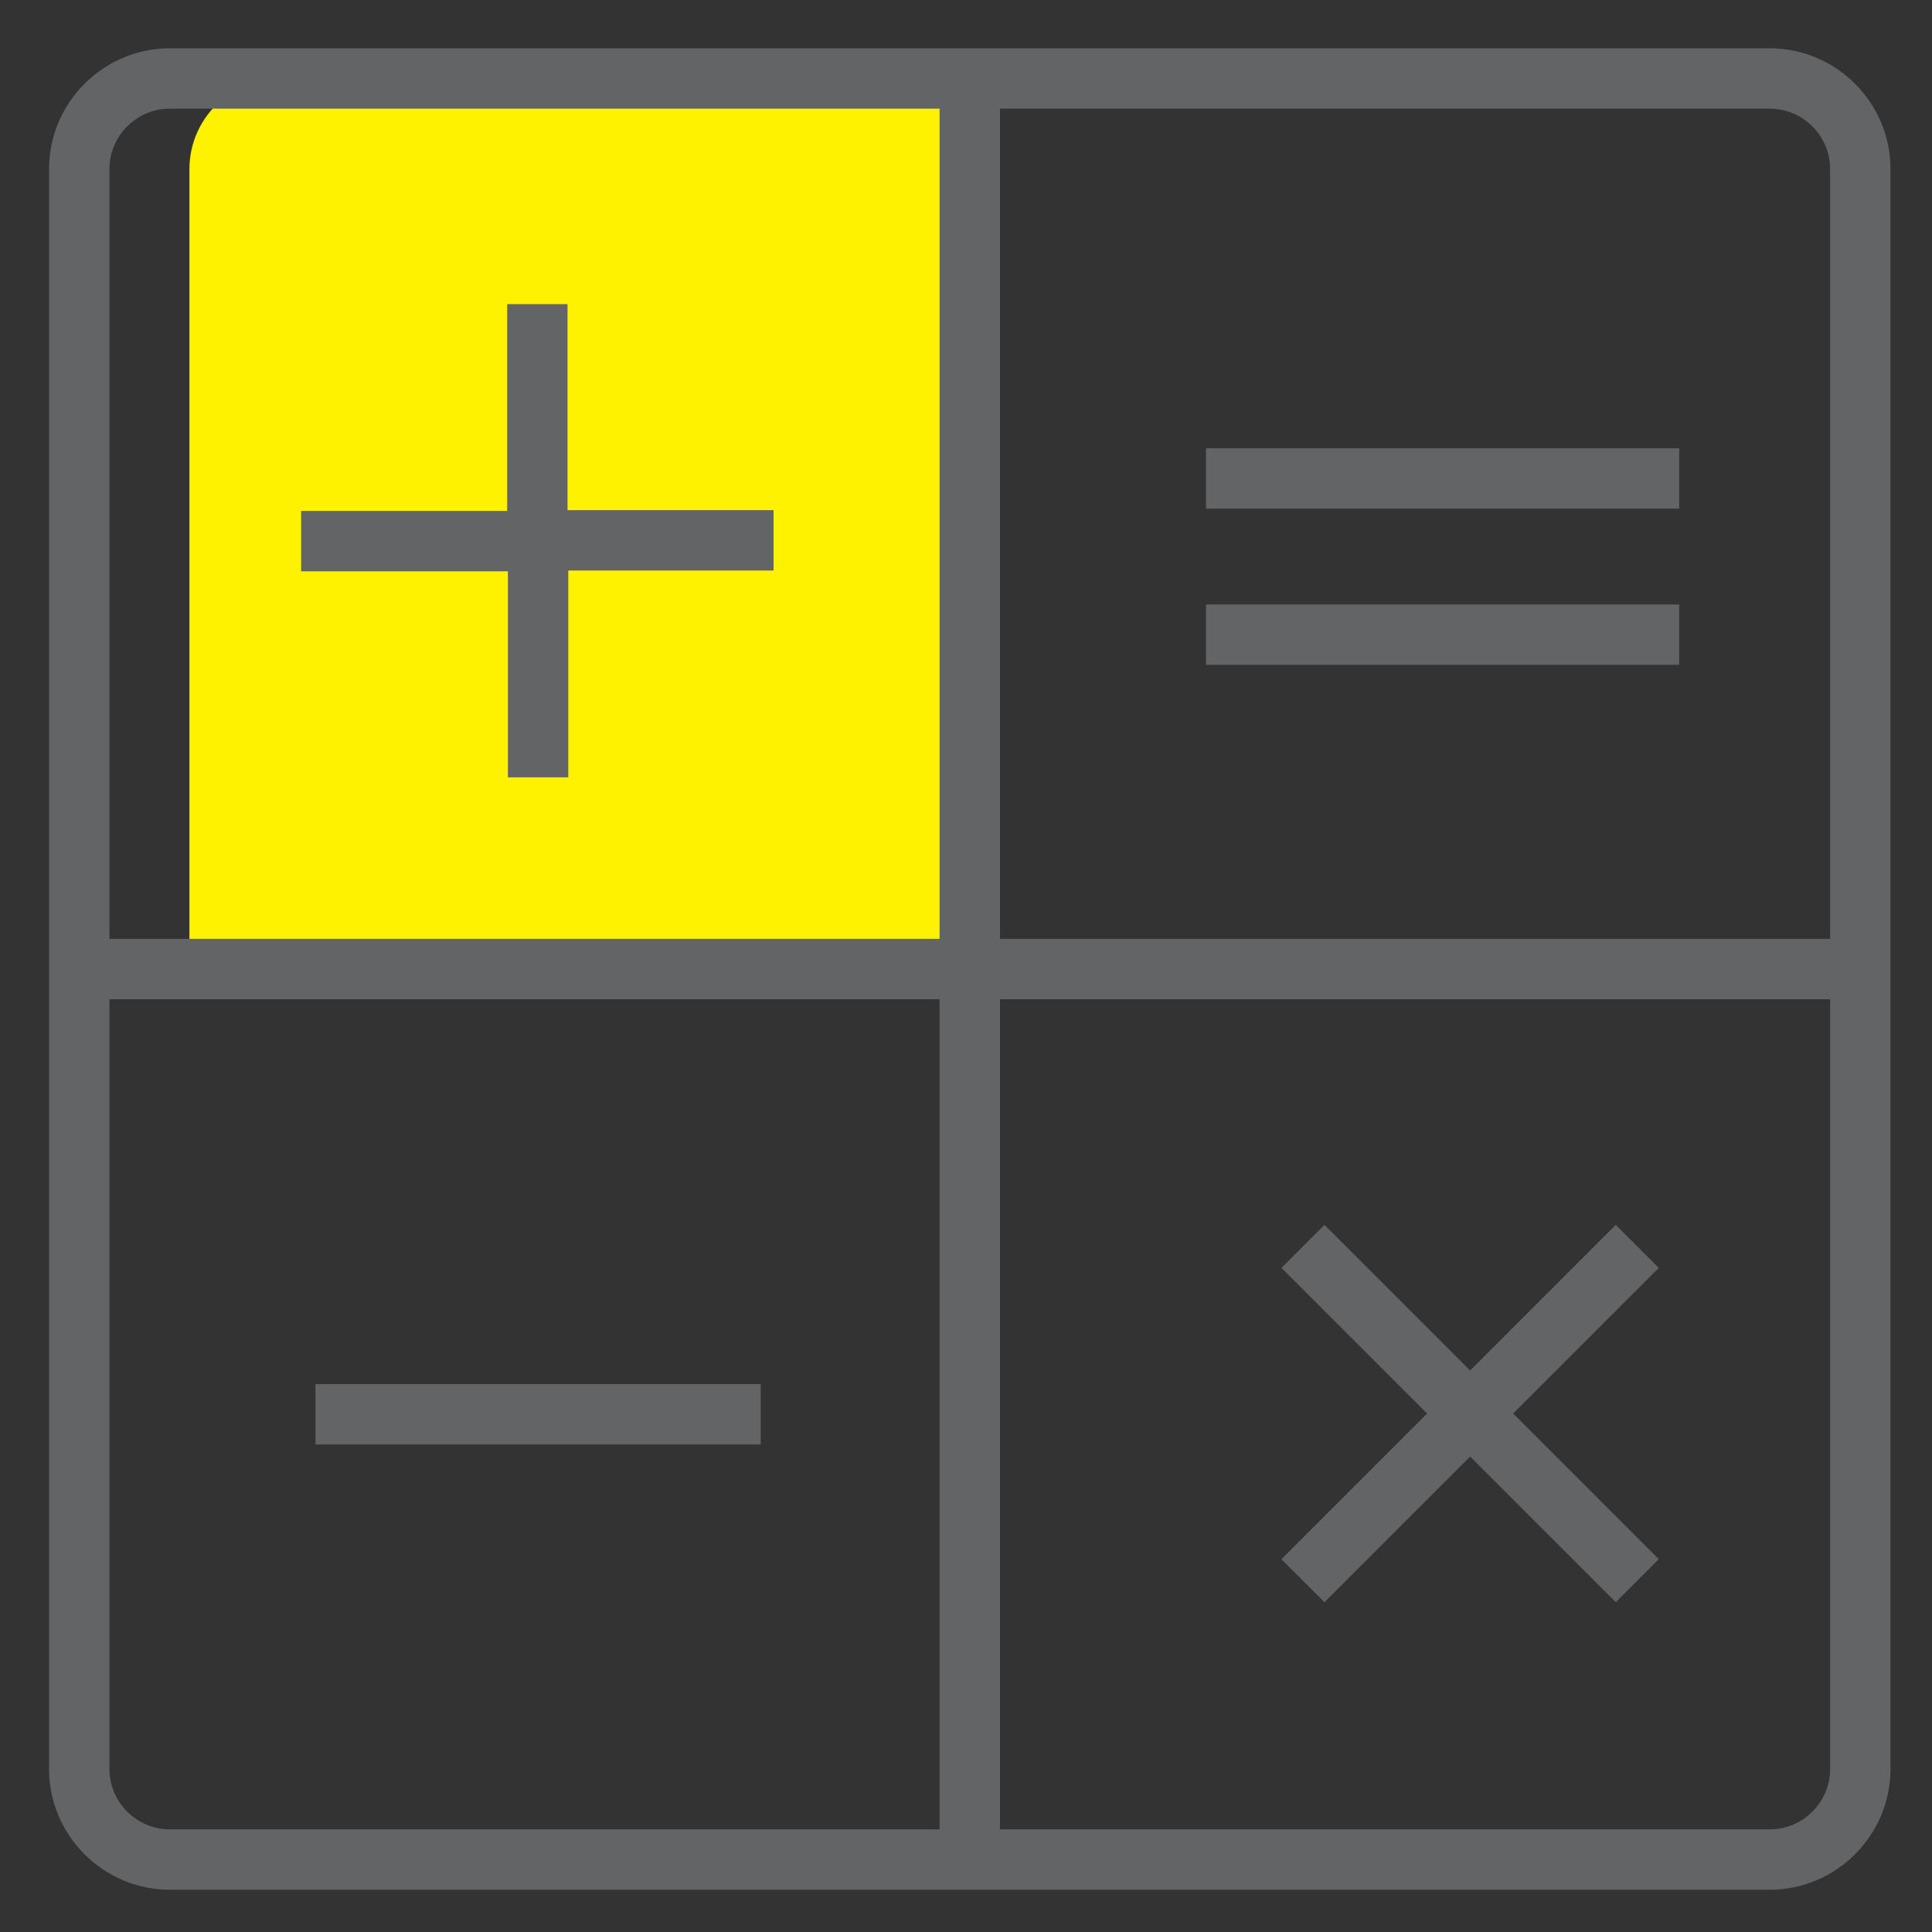
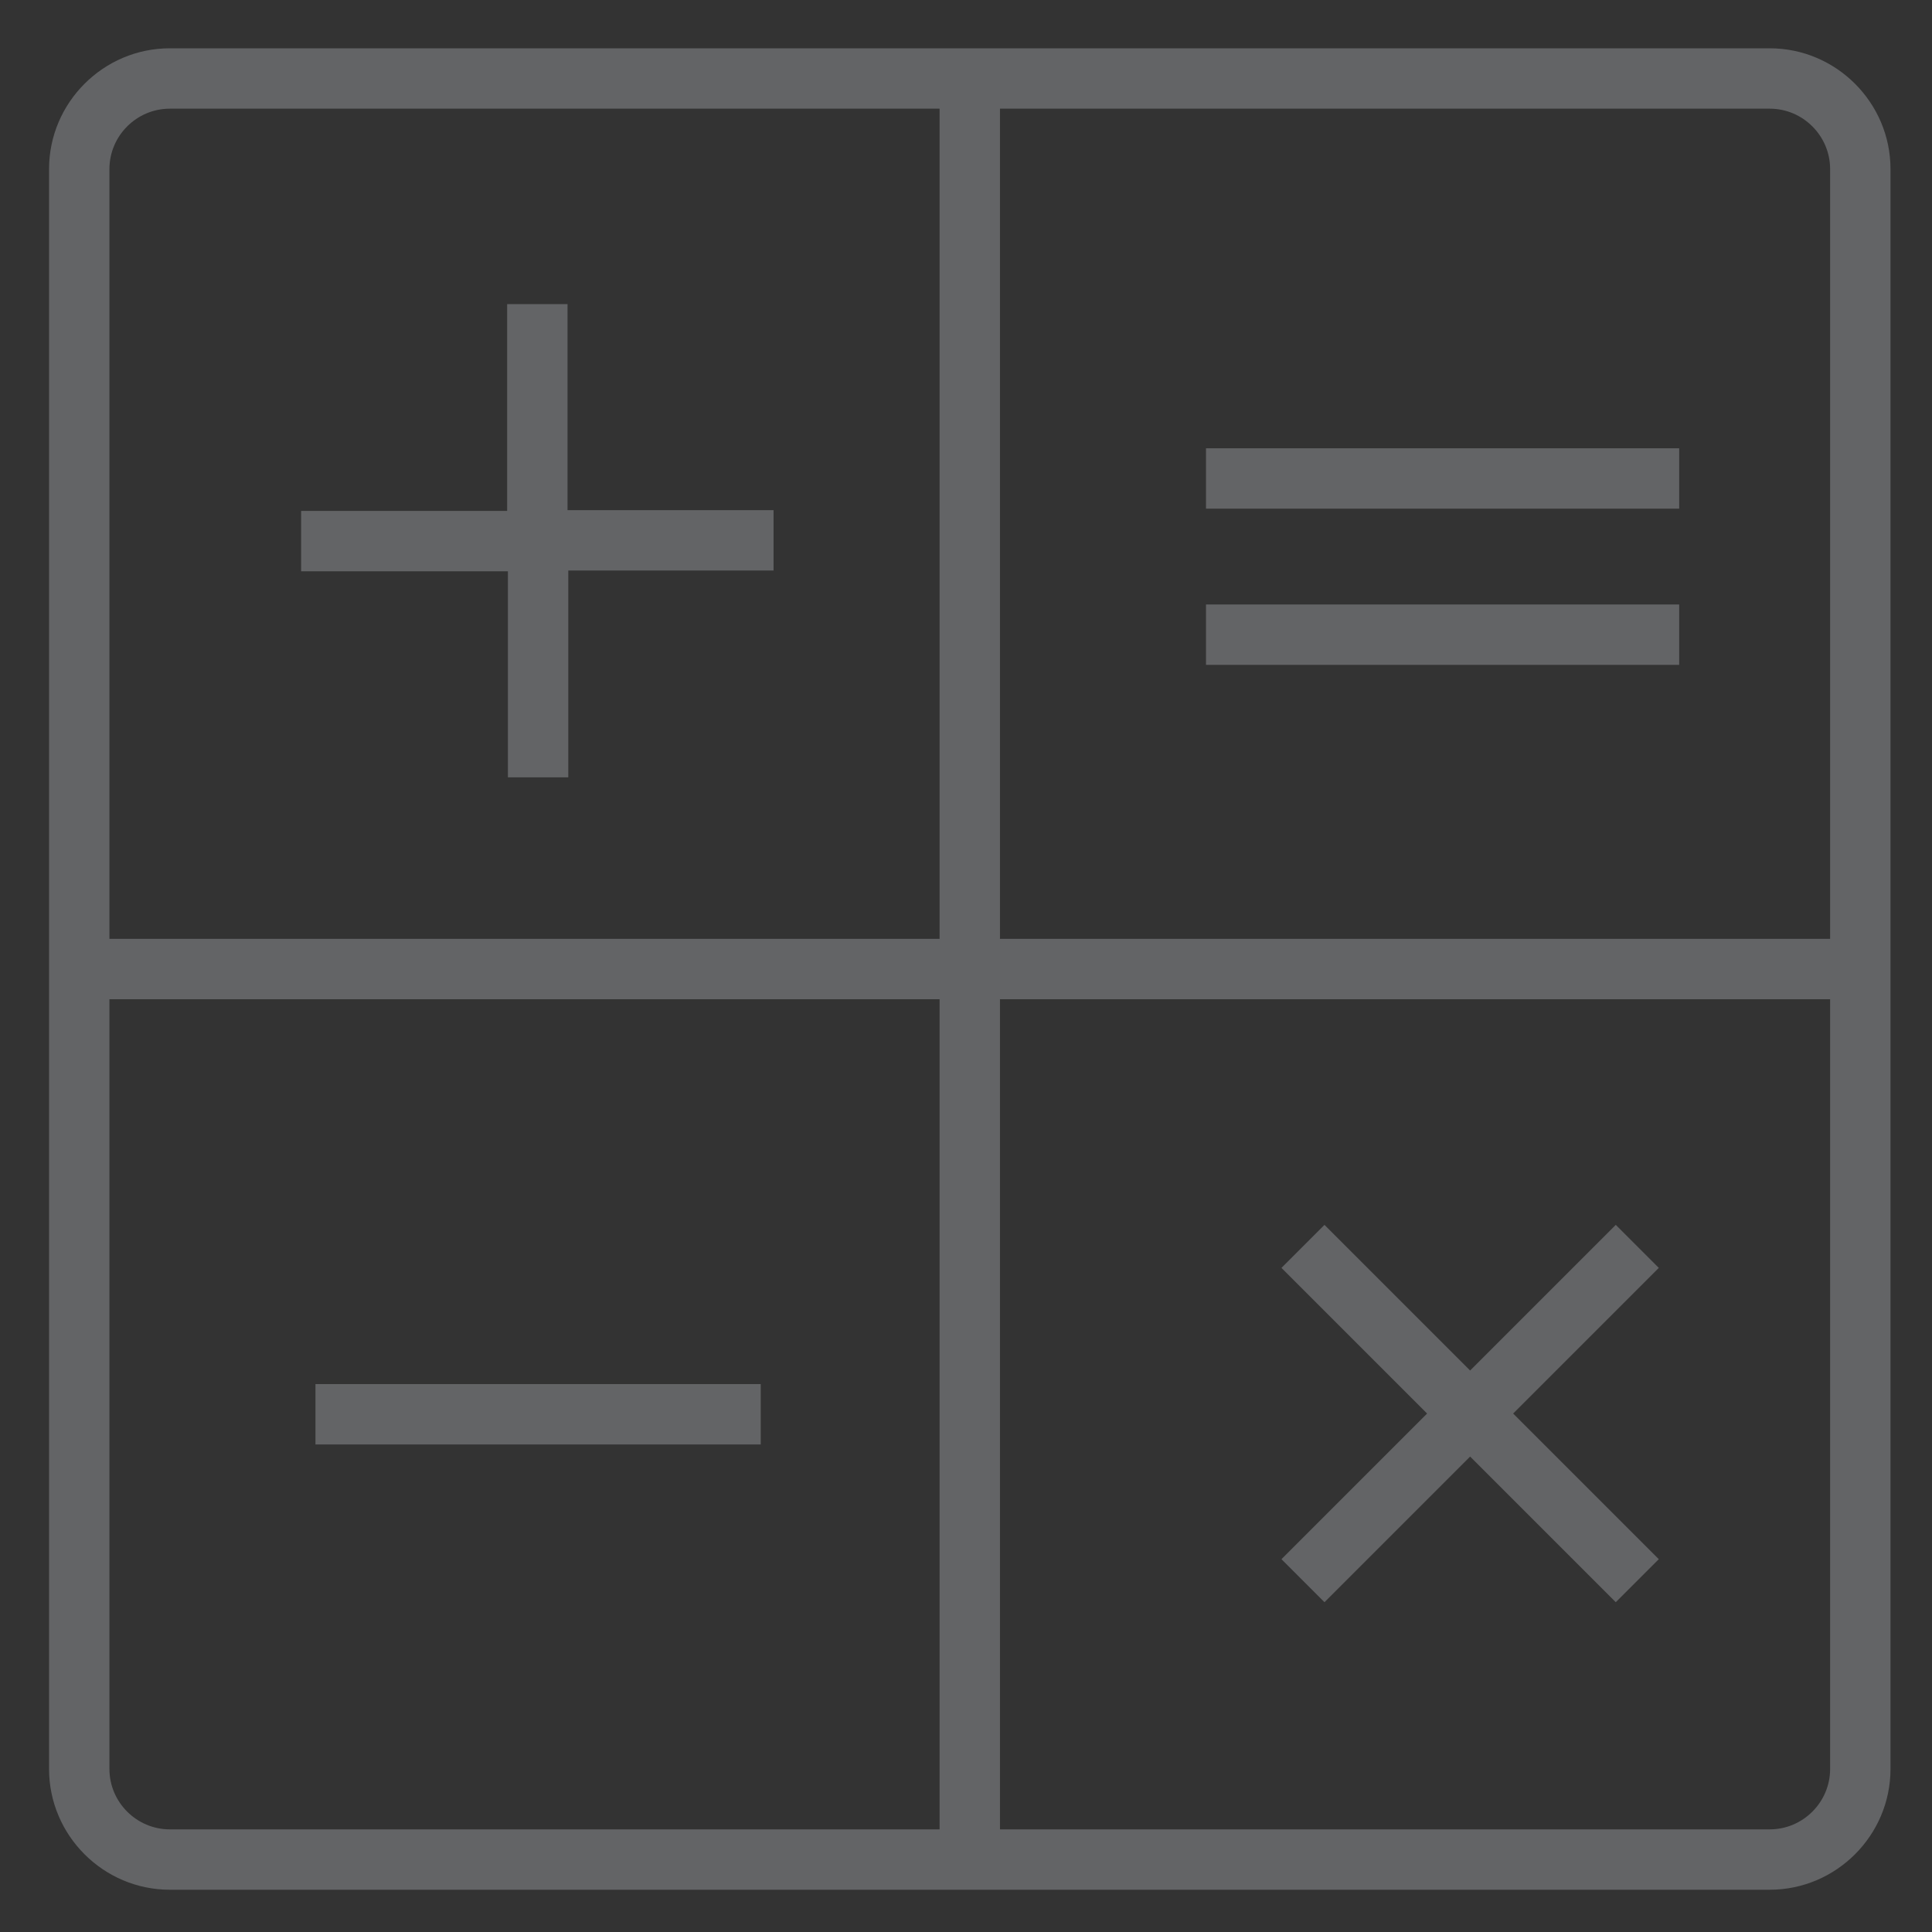
<svg xmlns="http://www.w3.org/2000/svg" version="1.1" id="Layer_1" x="0px" y="0px" viewBox="0 0 256 256" style="enable-background:new 0 0 256 256;" xml:space="preserve">
  <rect x="0" y="0" width="256" height="256" fill="#333333" stroke="none" />
  <style type="text/css">
	.st0{fill:#FFF200;}
	.st1{fill:#636466;}
</style>
  <g id="Layer_1_00000170245581315052166700000000369662563450114709_">
</g>
-   <path class="st0" d="M128.5,128.4H25.1v-106c0-6.6,5.4-12,12-12h91.4V128.4z" />
-   <path class="st1" d="M234.5,250.4h-212c-8.8,0-16-7.2-16-16v-212c0-8.8,7.2-16,16-16h212c8.8,0,16,7.2,16,16v212  C250.5,243.2,243.3,250.4,234.5,250.4z M132.5,242.4h102c4.4,0,8-3.6,8-8v-102h-110V242.4z M14.5,132.4v102c0,4.4,3.6,8,8,8h102  v-110H14.5z M132.5,124.4h110v-102c0-4.4-3.6-8-8-8h-102V124.4z M14.5,124.4h110v-110h-102c-4.4,0-8,3.6-8,8V124.4z M214.1,212.3  L194.8,193l-19.3,19.3l-5.7-5.7l19.3-19.3l-19.3-19.3l5.7-5.7l19.3,19.3l19.3-19.3l5.7,5.7l-19.3,19.3l19.3,19.3L214.1,212.3z   M100.8,191.4h-59v-8h59V191.4z M75.3,103h-8V75.7H39.9v-8h27.3V40.3h8v27.3h27.3v8H75.3V103z M222.5,88.1h-62.7v-8h62.7V88.1z   M222.5,67.4h-62.7v-8h62.7V67.4z" />
+   <path class="st1" d="M234.5,250.4h-212c-8.8,0-16-7.2-16-16v-212c0-8.8,7.2-16,16-16h212c8.8,0,16,7.2,16,16v212  C250.5,243.2,243.3,250.4,234.5,250.4z M132.5,242.4h102c4.4,0,8-3.6,8-8v-102h-110V242.4z M14.5,132.4v102c0,4.4,3.6,8,8,8h102  v-110H14.5z M132.5,124.4h110v-102c0-4.4-3.6-8-8-8h-102V124.4z M14.5,124.4h110v-110h-102c-4.4,0-8,3.6-8,8V124.4z M214.1,212.3  L194.8,193l-19.3,19.3l-5.7-5.7l19.3-19.3l-19.3-19.3l5.7-5.7l19.3,19.3l19.3-19.3l5.7,5.7l-19.3,19.3l19.3,19.3L214.1,212.3z   M100.8,191.4h-59v-8h59V191.4M75.3,103h-8V75.7H39.9v-8h27.3V40.3h8v27.3h27.3v8H75.3V103z M222.5,88.1h-62.7v-8h62.7V88.1z   M222.5,67.4h-62.7v-8h62.7V67.4z" />
</svg>